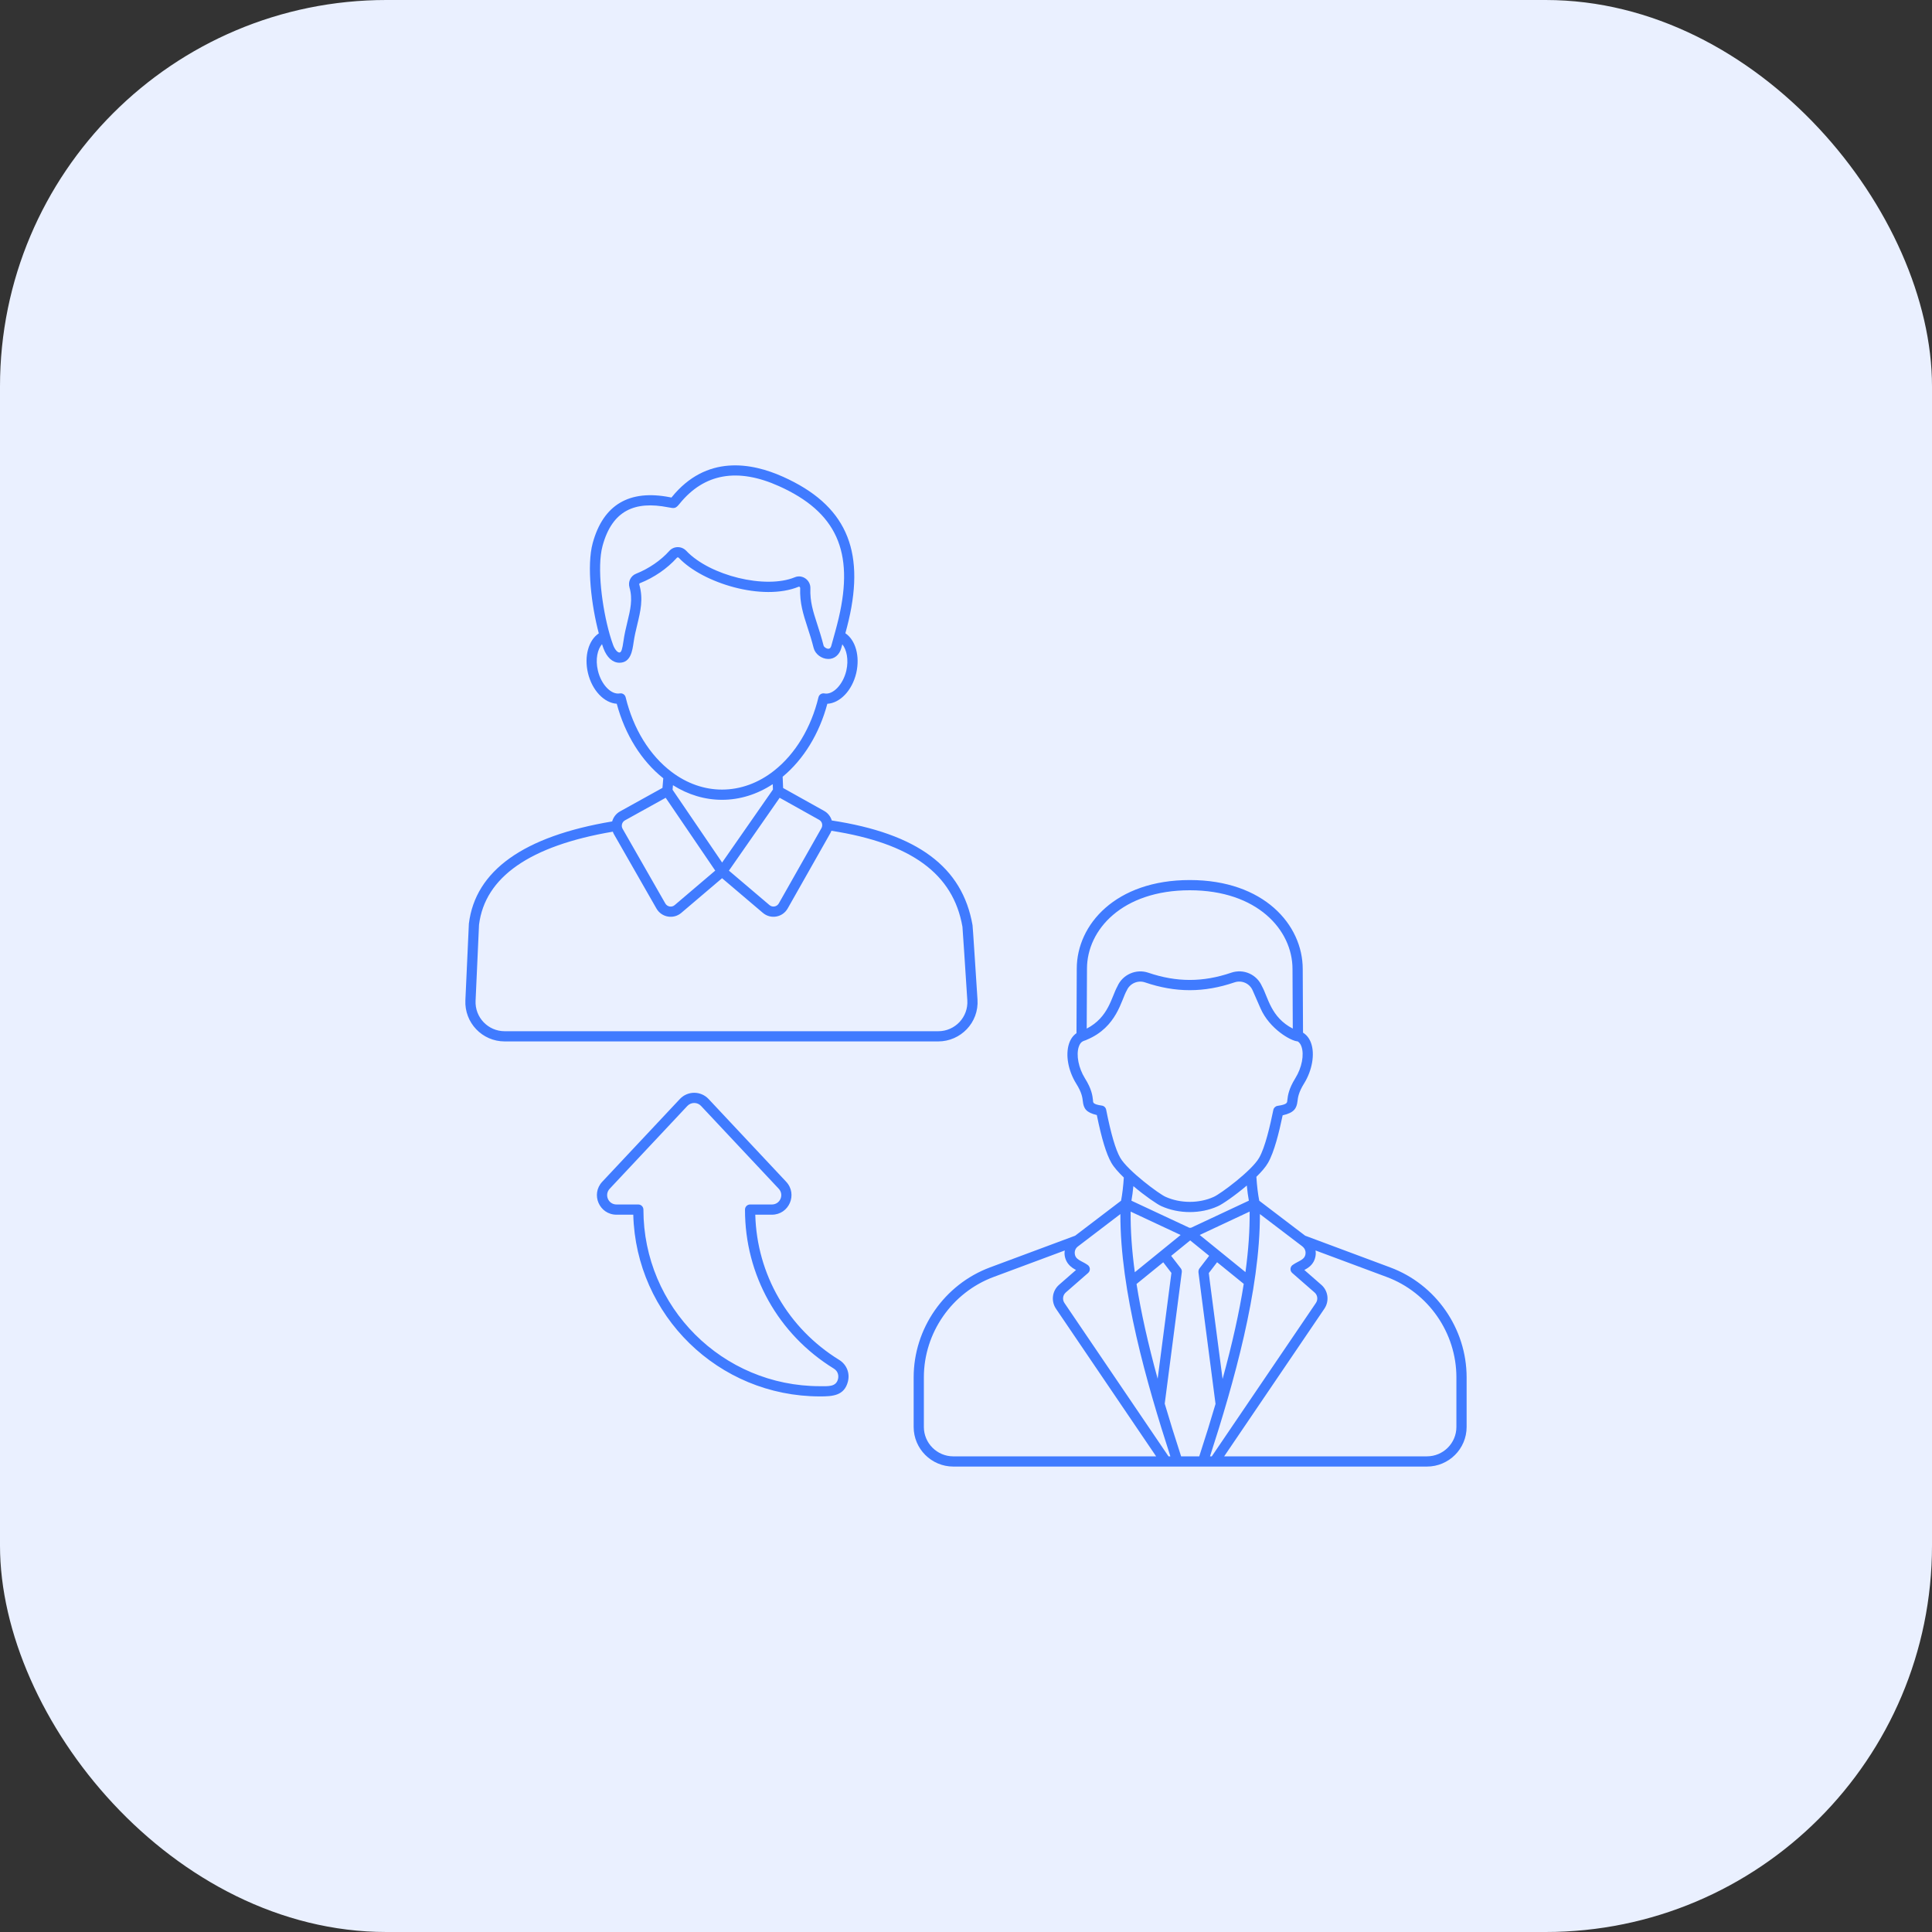
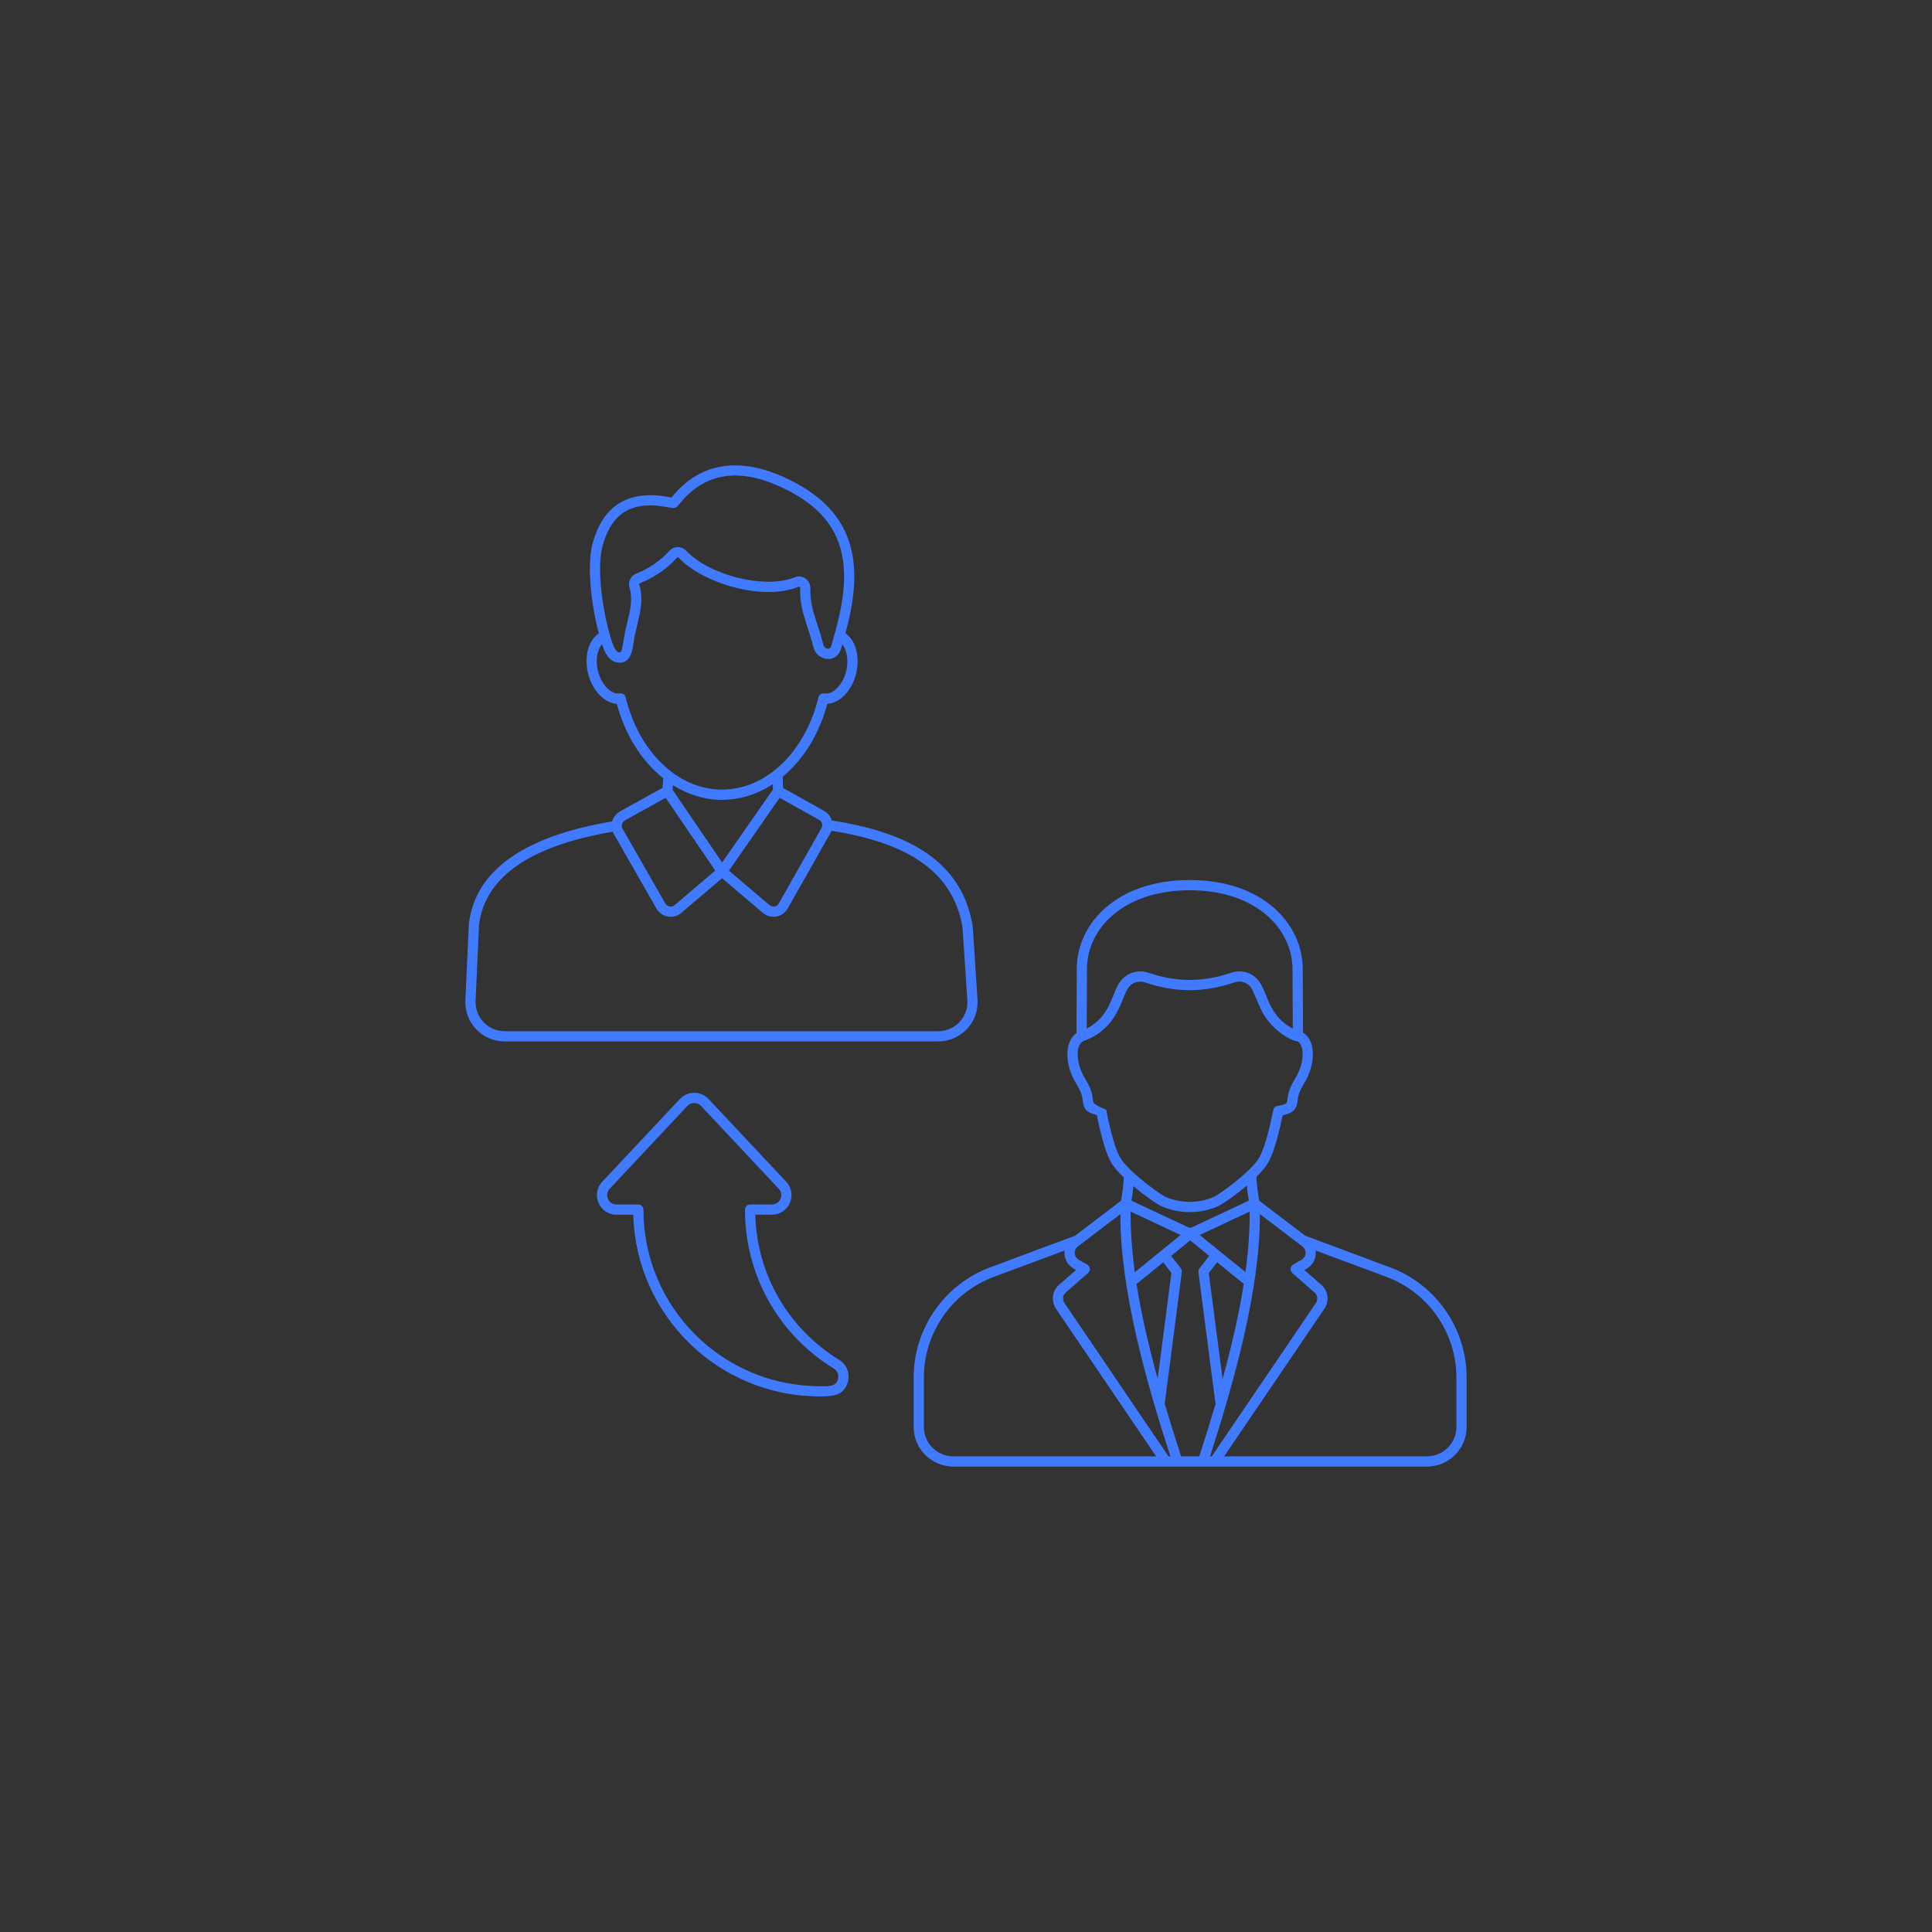
<svg xmlns="http://www.w3.org/2000/svg" width="100" height="100" viewBox="0 0 100 100" fill="none">
  <rect x="0" y="0" width="100" height="100" fill="#333333" stroke="none" />
-   <rect width="100" height="100" rx="20" fill="#EAF0FF" />
  <g clip-path="url(#clip0_590_7068)">
-     <path d="M50.595 51.735C50.51 50.457 50.354 47.973 50.338 47.886C49.812 44.871 47.492 43.148 43.052 42.468C42.99 42.257 42.847 42.076 42.652 41.97L40.534 40.787L40.51 40.204C41.592 39.307 42.408 37.979 42.823 36.428C43.477 36.391 44.105 35.745 44.32 34.835C44.521 33.959 44.28 33.129 43.756 32.777C43.817 32.554 43.875 32.332 43.927 32.109C44.792 28.415 43.747 26.124 40.538 24.681C38.894 23.941 36.558 23.523 34.768 25.736C34.748 25.76 34.767 25.755 34.681 25.738C32.568 25.324 31.221 26.123 30.678 28.112C30.358 29.287 30.615 31.358 30.994 32.783C30.466 33.134 30.226 33.963 30.433 34.837C30.648 35.739 31.273 36.385 31.923 36.426C32.353 38.03 33.203 39.385 34.331 40.283L34.289 40.781L32.089 42C31.889 42.112 31.746 42.3 31.686 42.517C27.105 43.284 24.607 45.061 24.269 47.807C24.263 47.868 24.167 50.019 24.088 51.774C24.034 52.927 24.951 53.904 26.124 53.904H48.562C49.718 53.904 50.676 52.933 50.595 51.735ZM42.518 42.864L40.31 46.762C40.214 46.932 39.983 46.979 39.828 46.847L37.729 45.064C38.094 44.54 39.99 41.817 40.355 41.293L42.397 42.434C42.563 42.524 42.596 42.729 42.518 42.864ZM37.37 41.398C38.29 41.398 39.189 41.118 39.997 40.588L40.008 40.866C39.044 42.251 38.349 43.248 37.377 44.644L34.812 40.877L34.832 40.642C35.617 41.137 36.486 41.398 37.37 41.398ZM31.189 28.251C31.691 26.407 32.869 25.922 34.58 26.257C34.92 26.324 34.97 26.327 35.179 26.069C36.447 24.503 38.176 24.198 40.321 25.163C43.295 26.501 44.219 28.542 43.412 31.988C43.307 32.437 43.176 32.896 43.031 33.416C42.986 33.58 42.905 33.58 42.871 33.579C42.769 33.577 42.648 33.493 42.627 33.41C42.52 32.987 42.402 32.624 42.298 32.303C42.087 31.652 41.92 31.138 41.945 30.458C41.962 30.026 41.53 29.716 41.139 29.879C39.627 30.504 36.739 29.8 35.52 28.509C35.277 28.253 34.873 28.257 34.64 28.519C34.203 29.008 33.578 29.436 32.924 29.695C32.644 29.806 32.496 30.112 32.582 30.406C32.759 31.013 32.625 31.565 32.471 32.203C32.397 32.509 32.321 32.824 32.268 33.198C32.213 33.58 32.166 33.774 32.062 33.774C32.061 33.774 32.061 33.774 32.061 33.774H32.061C31.954 33.773 31.818 33.609 31.731 33.374C31.672 33.214 31.613 33.03 31.555 32.829C31.555 32.828 31.555 32.828 31.555 32.827C31.555 32.827 31.555 32.827 31.555 32.827C31.173 31.488 30.882 29.374 31.189 28.251ZM32.383 36.089C32.35 35.953 32.218 35.866 32.079 35.891C31.634 35.97 31.119 35.434 30.948 34.715C30.805 34.115 30.932 33.608 31.16 33.341C31.185 33.417 31.21 33.491 31.235 33.559C31.41 34.028 31.709 34.3 32.055 34.303C32.058 34.303 32.061 34.303 32.064 34.303C32.644 34.303 32.732 33.683 32.795 33.248C32.841 32.924 32.914 32.621 32.985 32.328C33.15 31.645 33.306 31.001 33.09 30.259C33.081 30.229 33.094 30.196 33.119 30.187C33.857 29.895 34.537 29.427 35.034 28.872C35.064 28.838 35.107 28.844 35.135 28.873C36.377 30.187 39.484 31.134 41.341 30.368C41.377 30.352 41.418 30.395 41.417 30.439C41.388 31.212 41.577 31.794 41.795 32.467C41.902 32.794 42.012 33.133 42.114 33.539C42.193 33.854 42.523 34.104 42.865 34.108C43.179 34.117 43.446 33.901 43.541 33.558L43.599 33.349C43.819 33.624 43.937 34.139 43.805 34.716C43.634 35.439 43.11 35.979 42.671 35.892C42.531 35.867 42.397 35.953 42.364 36.09C41.983 37.67 41.17 39.017 40.077 39.882C39.264 40.528 38.328 40.869 37.37 40.869C36.456 40.869 35.555 40.554 34.766 39.957C33.624 39.096 32.778 37.723 32.383 36.089ZM32.347 42.462L34.456 41.293L37.02 45.062L34.92 46.849C34.769 46.978 34.537 46.937 34.437 46.764L32.224 42.895C32.144 42.758 32.184 42.553 32.347 42.462ZM24.616 51.798C24.621 51.694 24.788 47.966 24.794 47.868C25.099 45.396 27.432 43.776 31.72 43.047C31.735 43.085 31.747 43.125 31.767 43.16L33.978 47.026C34.245 47.49 34.861 47.592 35.262 47.252L37.374 45.456L39.485 47.249C39.89 47.596 40.509 47.484 40.77 47.023L42.977 43.126C43 43.086 43.019 43.044 43.034 43.001C47.177 43.648 49.338 45.231 49.816 47.969C49.832 48.097 49.952 50.017 50.068 51.77C50.126 52.642 49.436 53.376 48.563 53.376H26.124C25.262 53.376 24.576 52.66 24.616 51.798ZM71.958 65.601L67.555 63.959L65.179 62.15C65.111 61.804 65.061 61.396 65.03 60.912C65.291 60.656 65.51 60.405 65.632 60.189C65.958 59.623 66.206 58.603 66.39 57.728C66.993 57.594 67.116 57.361 67.159 56.992C67.182 56.803 67.212 56.544 67.494 56.088C67.919 55.406 68.067 54.562 67.86 53.987C67.774 53.747 67.632 53.566 67.444 53.451C67.443 53.208 67.429 50.193 67.429 50.158C67.429 47.869 65.421 45.551 61.583 45.551C57.742 45.551 55.733 47.859 55.733 50.139C55.733 50.551 55.723 52.689 55.719 53.476C55.542 53.599 55.408 53.785 55.33 54.028C55.142 54.612 55.289 55.42 55.705 56.089C55.996 56.551 56.025 56.81 56.047 56.999C56.09 57.382 56.219 57.584 56.771 57.714C57.022 58.945 57.263 59.734 57.525 60.189C57.654 60.415 57.89 60.681 58.169 60.949C58.139 61.407 58.091 61.81 58.026 62.149L55.649 63.96L51.244 65.6C48.879 66.481 47.291 68.768 47.291 71.29V73.86C47.291 74.99 48.211 75.909 49.343 75.909C71.309 75.909 51.893 75.911 73.859 75.909C74.991 75.909 75.912 74.99 75.912 73.86V71.29C75.911 68.767 74.323 66.48 71.958 65.601ZM67.268 64.405C67.269 64.405 67.269 64.406 67.27 64.406C67.333 64.472 67.595 64.575 67.575 64.875C67.553 65.211 67.229 65.251 66.928 65.461C66.771 65.552 66.75 65.771 66.886 65.889L68.041 66.898C68.2 67.034 68.229 67.268 68.11 67.443C67.559 68.255 70.106 64.503 62.722 75.38H62.63C63.856 71.592 65.223 66.781 65.212 62.84L67.268 64.405ZM61.134 75.38C60.806 74.372 60.528 73.476 60.286 72.654C60.291 72.618 60.922 67.751 61.17 65.845C61.18 65.776 61.161 65.706 61.118 65.65L60.619 65.003L61.604 64.203L62.586 65L62.081 65.658C62.04 65.712 62.026 65.794 62.033 65.863C62.178 67.016 62.031 65.858 62.916 72.667C62.679 73.478 62.402 74.37 62.073 75.38H61.134V75.38ZM61.109 63.923C60.732 64.23 59.07 65.58 58.738 65.85C58.583 64.713 58.512 63.673 58.522 62.712C58.779 62.833 60.693 63.728 61.109 63.923ZM64.681 62.711C64.691 63.669 64.62 64.707 64.465 65.844L62.097 63.922C62.125 63.909 64.236 62.918 64.681 62.711ZM63.281 71.377C62.1 62.289 62.787 67.669 62.568 65.893L62.997 65.333L64.376 66.452C64.146 67.918 63.783 69.547 63.281 71.377ZM60.209 65.336L60.632 65.886C60.442 67.342 60.323 68.258 59.92 71.365C59.42 69.543 59.057 67.921 58.827 66.459L60.209 65.336ZM56.262 50.139C56.262 48.122 58.09 46.08 61.583 46.08C65.073 46.08 66.9 48.131 66.9 50.159C66.9 50.264 66.913 53.143 66.914 53.24C65.773 52.652 65.637 51.617 65.32 51.049C65.049 50.431 64.364 50.13 63.724 50.348C62.262 50.846 60.899 50.846 59.435 50.347C58.807 50.133 58.106 50.441 57.839 51.048C57.524 51.615 57.385 52.652 56.248 53.24C56.254 52.324 56.262 50.514 56.262 50.139ZM57.983 59.925C57.742 59.506 57.503 58.692 57.254 57.436C57.232 57.326 57.144 57.242 57.033 57.226C56.526 57.152 56.585 57.054 56.572 56.939C56.546 56.713 56.508 56.372 56.154 55.809C55.828 55.284 55.696 54.618 55.834 54.19C55.942 53.853 56.133 53.887 56.255 53.815C57.819 53.165 58.035 51.748 58.324 51.261C58.481 50.903 58.896 50.722 59.265 50.848C60.845 51.386 62.316 51.386 63.895 50.848C64.271 50.72 64.676 50.897 64.836 51.261L65.244 52.192C65.713 53.262 66.826 53.887 67.168 53.902C67.252 53.954 67.318 54.041 67.362 54.166C67.514 54.59 67.384 55.265 67.045 55.809C66.701 56.366 66.66 56.705 66.634 56.93C66.618 57.069 66.661 57.159 66.128 57.239C66.019 57.255 65.931 57.339 65.908 57.447C65.743 58.25 65.487 59.381 65.173 59.927C64.797 60.591 63.162 61.806 62.821 61.951C62.064 62.296 61.096 62.293 60.331 61.948C59.998 61.805 58.362 60.587 57.983 59.925ZM60.117 62.432C61.018 62.837 62.146 62.839 63.034 62.435C63.263 62.338 63.924 61.883 64.535 61.363C64.562 61.65 64.598 61.91 64.641 62.146C64.106 62.394 62.247 63.269 61.645 63.55H61.562C61.086 63.329 60.122 62.876 58.563 62.148C58.604 61.918 58.637 61.668 58.663 61.394C59.262 61.9 59.897 62.338 60.117 62.432ZM60.578 75.38H60.481C59.754 74.308 56.216 69.094 55.096 67.443C54.978 67.269 55.008 67.034 55.167 66.896L56.32 65.889C56.456 65.771 56.436 65.552 56.278 65.461C55.981 65.253 55.65 65.21 55.629 64.873C55.62 64.731 55.679 64.602 55.793 64.516C56.438 64.024 57.391 63.297 57.991 62.84C57.979 66.81 59.348 71.579 60.578 75.38ZM47.819 73.86V71.29C47.819 68.988 49.27 66.9 51.428 66.096L55.112 64.725C55.104 64.784 55.097 64.844 55.1 64.906C55.139 65.505 55.659 65.704 55.694 65.734L54.82 66.498C54.459 66.81 54.39 67.344 54.658 67.74C55.188 68.522 52.739 64.91 59.841 75.381H49.343C48.503 75.38 47.819 74.698 47.819 73.86ZM75.383 73.86C75.383 74.698 74.699 75.38 73.859 75.38H63.363L68.548 67.74C68.818 67.342 68.748 66.808 68.387 66.498L67.513 65.734C67.559 65.693 68.062 65.52 68.103 64.91C68.107 64.847 68.1 64.785 68.092 64.724L71.774 66.096C73.932 66.899 75.383 68.987 75.383 71.29V73.86H75.383ZM43.436 70.388C40.786 68.755 39.176 65.96 39.093 62.873H39.952C40.843 62.872 41.298 61.814 40.691 61.166L36.672 56.88C36.481 56.678 36.212 56.562 35.933 56.562C35.933 56.562 35.933 56.562 35.933 56.562C35.654 56.562 35.384 56.678 35.193 56.881L31.173 61.166C30.564 61.816 31.023 62.873 31.912 62.873H32.778C32.916 68.087 37.179 72.278 42.443 72.278C42.443 72.278 42.443 72.278 42.443 72.278C43.089 72.278 43.7 72.249 43.888 71.51C44 71.068 43.822 70.627 43.436 70.388ZM43.375 71.38C43.27 71.792 42.872 71.749 42.443 71.749C42.443 71.749 42.443 71.749 42.443 71.749C37.391 71.749 33.303 67.662 33.303 62.609C33.303 62.463 33.185 62.344 33.039 62.344H31.912C31.484 62.344 31.267 61.839 31.559 61.528L35.578 57.243C35.671 57.145 35.797 57.09 35.933 57.09C36.069 57.09 36.194 57.145 36.286 57.243L40.306 61.528C40.596 61.838 40.381 62.344 39.952 62.344H38.825C38.679 62.344 38.561 62.462 38.561 62.608C38.556 65.985 40.275 69.061 43.158 70.838C43.384 70.978 43.418 71.21 43.375 71.38Z" fill="#407BFF" />
+     <path d="M50.595 51.735C50.51 50.457 50.354 47.973 50.338 47.886C49.812 44.871 47.492 43.148 43.052 42.468C42.99 42.257 42.847 42.076 42.652 41.97L40.534 40.787L40.51 40.204C41.592 39.307 42.408 37.979 42.823 36.428C43.477 36.391 44.105 35.745 44.32 34.835C44.521 33.959 44.28 33.129 43.756 32.777C43.817 32.554 43.875 32.332 43.927 32.109C44.792 28.415 43.747 26.124 40.538 24.681C38.894 23.941 36.558 23.523 34.768 25.736C34.748 25.76 34.767 25.755 34.681 25.738C32.568 25.324 31.221 26.123 30.678 28.112C30.358 29.287 30.615 31.358 30.994 32.783C30.466 33.134 30.226 33.963 30.433 34.837C30.648 35.739 31.273 36.385 31.923 36.426C32.353 38.03 33.203 39.385 34.331 40.283L34.289 40.781L32.089 42C31.889 42.112 31.746 42.3 31.686 42.517C27.105 43.284 24.607 45.061 24.269 47.807C24.263 47.868 24.167 50.019 24.088 51.774C24.034 52.927 24.951 53.904 26.124 53.904H48.562C49.718 53.904 50.676 52.933 50.595 51.735ZM42.518 42.864L40.31 46.762C40.214 46.932 39.983 46.979 39.828 46.847L37.729 45.064C38.094 44.54 39.99 41.817 40.355 41.293L42.397 42.434C42.563 42.524 42.596 42.729 42.518 42.864ZM37.37 41.398C38.29 41.398 39.189 41.118 39.997 40.588L40.008 40.866C39.044 42.251 38.349 43.248 37.377 44.644L34.812 40.877L34.832 40.642C35.617 41.137 36.486 41.398 37.37 41.398ZM31.189 28.251C31.691 26.407 32.869 25.922 34.58 26.257C34.92 26.324 34.97 26.327 35.179 26.069C36.447 24.503 38.176 24.198 40.321 25.163C43.295 26.501 44.219 28.542 43.412 31.988C43.307 32.437 43.176 32.896 43.031 33.416C42.986 33.58 42.905 33.58 42.871 33.579C42.769 33.577 42.648 33.493 42.627 33.41C42.52 32.987 42.402 32.624 42.298 32.303C42.087 31.652 41.92 31.138 41.945 30.458C41.962 30.026 41.53 29.716 41.139 29.879C39.627 30.504 36.739 29.8 35.52 28.509C35.277 28.253 34.873 28.257 34.64 28.519C34.203 29.008 33.578 29.436 32.924 29.695C32.644 29.806 32.496 30.112 32.582 30.406C32.759 31.013 32.625 31.565 32.471 32.203C32.397 32.509 32.321 32.824 32.268 33.198C32.213 33.58 32.166 33.774 32.062 33.774C32.061 33.774 32.061 33.774 32.061 33.774H32.061C31.954 33.773 31.818 33.609 31.731 33.374C31.672 33.214 31.613 33.03 31.555 32.829C31.555 32.828 31.555 32.828 31.555 32.827C31.555 32.827 31.555 32.827 31.555 32.827C31.173 31.488 30.882 29.374 31.189 28.251ZM32.383 36.089C32.35 35.953 32.218 35.866 32.079 35.891C31.634 35.97 31.119 35.434 30.948 34.715C30.805 34.115 30.932 33.608 31.16 33.341C31.185 33.417 31.21 33.491 31.235 33.559C31.41 34.028 31.709 34.3 32.055 34.303C32.058 34.303 32.061 34.303 32.064 34.303C32.644 34.303 32.732 33.683 32.795 33.248C32.841 32.924 32.914 32.621 32.985 32.328C33.15 31.645 33.306 31.001 33.09 30.259C33.081 30.229 33.094 30.196 33.119 30.187C33.857 29.895 34.537 29.427 35.034 28.872C35.064 28.838 35.107 28.844 35.135 28.873C36.377 30.187 39.484 31.134 41.341 30.368C41.377 30.352 41.418 30.395 41.417 30.439C41.388 31.212 41.577 31.794 41.795 32.467C41.902 32.794 42.012 33.133 42.114 33.539C42.193 33.854 42.523 34.104 42.865 34.108C43.179 34.117 43.446 33.901 43.541 33.558L43.599 33.349C43.819 33.624 43.937 34.139 43.805 34.716C43.634 35.439 43.11 35.979 42.671 35.892C42.531 35.867 42.397 35.953 42.364 36.09C41.983 37.67 41.17 39.017 40.077 39.882C39.264 40.528 38.328 40.869 37.37 40.869C36.456 40.869 35.555 40.554 34.766 39.957C33.624 39.096 32.778 37.723 32.383 36.089ZM32.347 42.462L34.456 41.293L37.02 45.062L34.92 46.849C34.769 46.978 34.537 46.937 34.437 46.764L32.224 42.895C32.144 42.758 32.184 42.553 32.347 42.462ZM24.616 51.798C24.621 51.694 24.788 47.966 24.794 47.868C25.099 45.396 27.432 43.776 31.72 43.047C31.735 43.085 31.747 43.125 31.767 43.16L33.978 47.026C34.245 47.49 34.861 47.592 35.262 47.252L37.374 45.456L39.485 47.249C39.89 47.596 40.509 47.484 40.77 47.023L42.977 43.126C43 43.086 43.019 43.044 43.034 43.001C47.177 43.648 49.338 45.231 49.816 47.969C49.832 48.097 49.952 50.017 50.068 51.77C50.126 52.642 49.436 53.376 48.563 53.376H26.124C25.262 53.376 24.576 52.66 24.616 51.798ZM71.958 65.601L67.555 63.959L65.179 62.15C65.111 61.804 65.061 61.396 65.03 60.912C65.291 60.656 65.51 60.405 65.632 60.189C65.958 59.623 66.206 58.603 66.39 57.728C66.993 57.594 67.116 57.361 67.159 56.992C67.182 56.803 67.212 56.544 67.494 56.088C67.919 55.406 68.067 54.562 67.86 53.987C67.774 53.747 67.632 53.566 67.444 53.451C67.443 53.208 67.429 50.193 67.429 50.158C67.429 47.869 65.421 45.551 61.583 45.551C57.742 45.551 55.733 47.859 55.733 50.139C55.733 50.551 55.723 52.689 55.719 53.476C55.542 53.599 55.408 53.785 55.33 54.028C55.142 54.612 55.289 55.42 55.705 56.089C55.996 56.551 56.025 56.81 56.047 56.999C56.09 57.382 56.219 57.584 56.771 57.714C57.022 58.945 57.263 59.734 57.525 60.189C57.654 60.415 57.89 60.681 58.169 60.949C58.139 61.407 58.091 61.81 58.026 62.149L55.649 63.96L51.244 65.6C48.879 66.481 47.291 68.768 47.291 71.29V73.86C47.291 74.99 48.211 75.909 49.343 75.909C71.309 75.909 51.893 75.911 73.859 75.909C74.991 75.909 75.912 74.99 75.912 73.86V71.29C75.911 68.767 74.323 66.48 71.958 65.601ZM67.268 64.405C67.269 64.405 67.269 64.406 67.27 64.406C67.333 64.472 67.595 64.575 67.575 64.875C67.553 65.211 67.229 65.251 66.928 65.461C66.771 65.552 66.75 65.771 66.886 65.889L68.041 66.898C68.2 67.034 68.229 67.268 68.11 67.443C67.559 68.255 70.106 64.503 62.722 75.38H62.63C63.856 71.592 65.223 66.781 65.212 62.84L67.268 64.405ZM61.134 75.38C60.806 74.372 60.528 73.476 60.286 72.654C60.291 72.618 60.922 67.751 61.17 65.845C61.18 65.776 61.161 65.706 61.118 65.65L60.619 65.003L61.604 64.203L62.586 65L62.081 65.658C62.04 65.712 62.026 65.794 62.033 65.863C62.178 67.016 62.031 65.858 62.916 72.667C62.679 73.478 62.402 74.37 62.073 75.38H61.134V75.38ZM61.109 63.923C60.732 64.23 59.07 65.58 58.738 65.85C58.583 64.713 58.512 63.673 58.522 62.712C58.779 62.833 60.693 63.728 61.109 63.923ZM64.681 62.711C64.691 63.669 64.62 64.707 64.465 65.844L62.097 63.922C62.125 63.909 64.236 62.918 64.681 62.711ZM63.281 71.377C62.1 62.289 62.787 67.669 62.568 65.893L62.997 65.333L64.376 66.452C64.146 67.918 63.783 69.547 63.281 71.377ZM60.209 65.336L60.632 65.886C60.442 67.342 60.323 68.258 59.92 71.365C59.42 69.543 59.057 67.921 58.827 66.459L60.209 65.336ZM56.262 50.139C56.262 48.122 58.09 46.08 61.583 46.08C65.073 46.08 66.9 48.131 66.9 50.159C66.9 50.264 66.913 53.143 66.914 53.24C65.773 52.652 65.637 51.617 65.32 51.049C65.049 50.431 64.364 50.13 63.724 50.348C62.262 50.846 60.899 50.846 59.435 50.347C58.807 50.133 58.106 50.441 57.839 51.048C57.524 51.615 57.385 52.652 56.248 53.24C56.254 52.324 56.262 50.514 56.262 50.139ZM57.983 59.925C57.742 59.506 57.503 58.692 57.254 57.436C56.526 57.152 56.585 57.054 56.572 56.939C56.546 56.713 56.508 56.372 56.154 55.809C55.828 55.284 55.696 54.618 55.834 54.19C55.942 53.853 56.133 53.887 56.255 53.815C57.819 53.165 58.035 51.748 58.324 51.261C58.481 50.903 58.896 50.722 59.265 50.848C60.845 51.386 62.316 51.386 63.895 50.848C64.271 50.72 64.676 50.897 64.836 51.261L65.244 52.192C65.713 53.262 66.826 53.887 67.168 53.902C67.252 53.954 67.318 54.041 67.362 54.166C67.514 54.59 67.384 55.265 67.045 55.809C66.701 56.366 66.66 56.705 66.634 56.93C66.618 57.069 66.661 57.159 66.128 57.239C66.019 57.255 65.931 57.339 65.908 57.447C65.743 58.25 65.487 59.381 65.173 59.927C64.797 60.591 63.162 61.806 62.821 61.951C62.064 62.296 61.096 62.293 60.331 61.948C59.998 61.805 58.362 60.587 57.983 59.925ZM60.117 62.432C61.018 62.837 62.146 62.839 63.034 62.435C63.263 62.338 63.924 61.883 64.535 61.363C64.562 61.65 64.598 61.91 64.641 62.146C64.106 62.394 62.247 63.269 61.645 63.55H61.562C61.086 63.329 60.122 62.876 58.563 62.148C58.604 61.918 58.637 61.668 58.663 61.394C59.262 61.9 59.897 62.338 60.117 62.432ZM60.578 75.38H60.481C59.754 74.308 56.216 69.094 55.096 67.443C54.978 67.269 55.008 67.034 55.167 66.896L56.32 65.889C56.456 65.771 56.436 65.552 56.278 65.461C55.981 65.253 55.65 65.21 55.629 64.873C55.62 64.731 55.679 64.602 55.793 64.516C56.438 64.024 57.391 63.297 57.991 62.84C57.979 66.81 59.348 71.579 60.578 75.38ZM47.819 73.86V71.29C47.819 68.988 49.27 66.9 51.428 66.096L55.112 64.725C55.104 64.784 55.097 64.844 55.1 64.906C55.139 65.505 55.659 65.704 55.694 65.734L54.82 66.498C54.459 66.81 54.39 67.344 54.658 67.74C55.188 68.522 52.739 64.91 59.841 75.381H49.343C48.503 75.38 47.819 74.698 47.819 73.86ZM75.383 73.86C75.383 74.698 74.699 75.38 73.859 75.38H63.363L68.548 67.74C68.818 67.342 68.748 66.808 68.387 66.498L67.513 65.734C67.559 65.693 68.062 65.52 68.103 64.91C68.107 64.847 68.1 64.785 68.092 64.724L71.774 66.096C73.932 66.899 75.383 68.987 75.383 71.29V73.86H75.383ZM43.436 70.388C40.786 68.755 39.176 65.96 39.093 62.873H39.952C40.843 62.872 41.298 61.814 40.691 61.166L36.672 56.88C36.481 56.678 36.212 56.562 35.933 56.562C35.933 56.562 35.933 56.562 35.933 56.562C35.654 56.562 35.384 56.678 35.193 56.881L31.173 61.166C30.564 61.816 31.023 62.873 31.912 62.873H32.778C32.916 68.087 37.179 72.278 42.443 72.278C42.443 72.278 42.443 72.278 42.443 72.278C43.089 72.278 43.7 72.249 43.888 71.51C44 71.068 43.822 70.627 43.436 70.388ZM43.375 71.38C43.27 71.792 42.872 71.749 42.443 71.749C42.443 71.749 42.443 71.749 42.443 71.749C37.391 71.749 33.303 67.662 33.303 62.609C33.303 62.463 33.185 62.344 33.039 62.344H31.912C31.484 62.344 31.267 61.839 31.559 61.528L35.578 57.243C35.671 57.145 35.797 57.09 35.933 57.09C36.069 57.09 36.194 57.145 36.286 57.243L40.306 61.528C40.596 61.838 40.381 62.344 39.952 62.344H38.825C38.679 62.344 38.561 62.462 38.561 62.608C38.556 65.985 40.275 69.061 43.158 70.838C43.384 70.978 43.418 71.21 43.375 71.38Z" fill="#407BFF" />
  </g>
  <defs>
    <clipPath id="clip0_590_7068">
      <rect width="52" height="52" fill="white" transform="translate(24 24)" />
    </clipPath>
  </defs>
</svg>